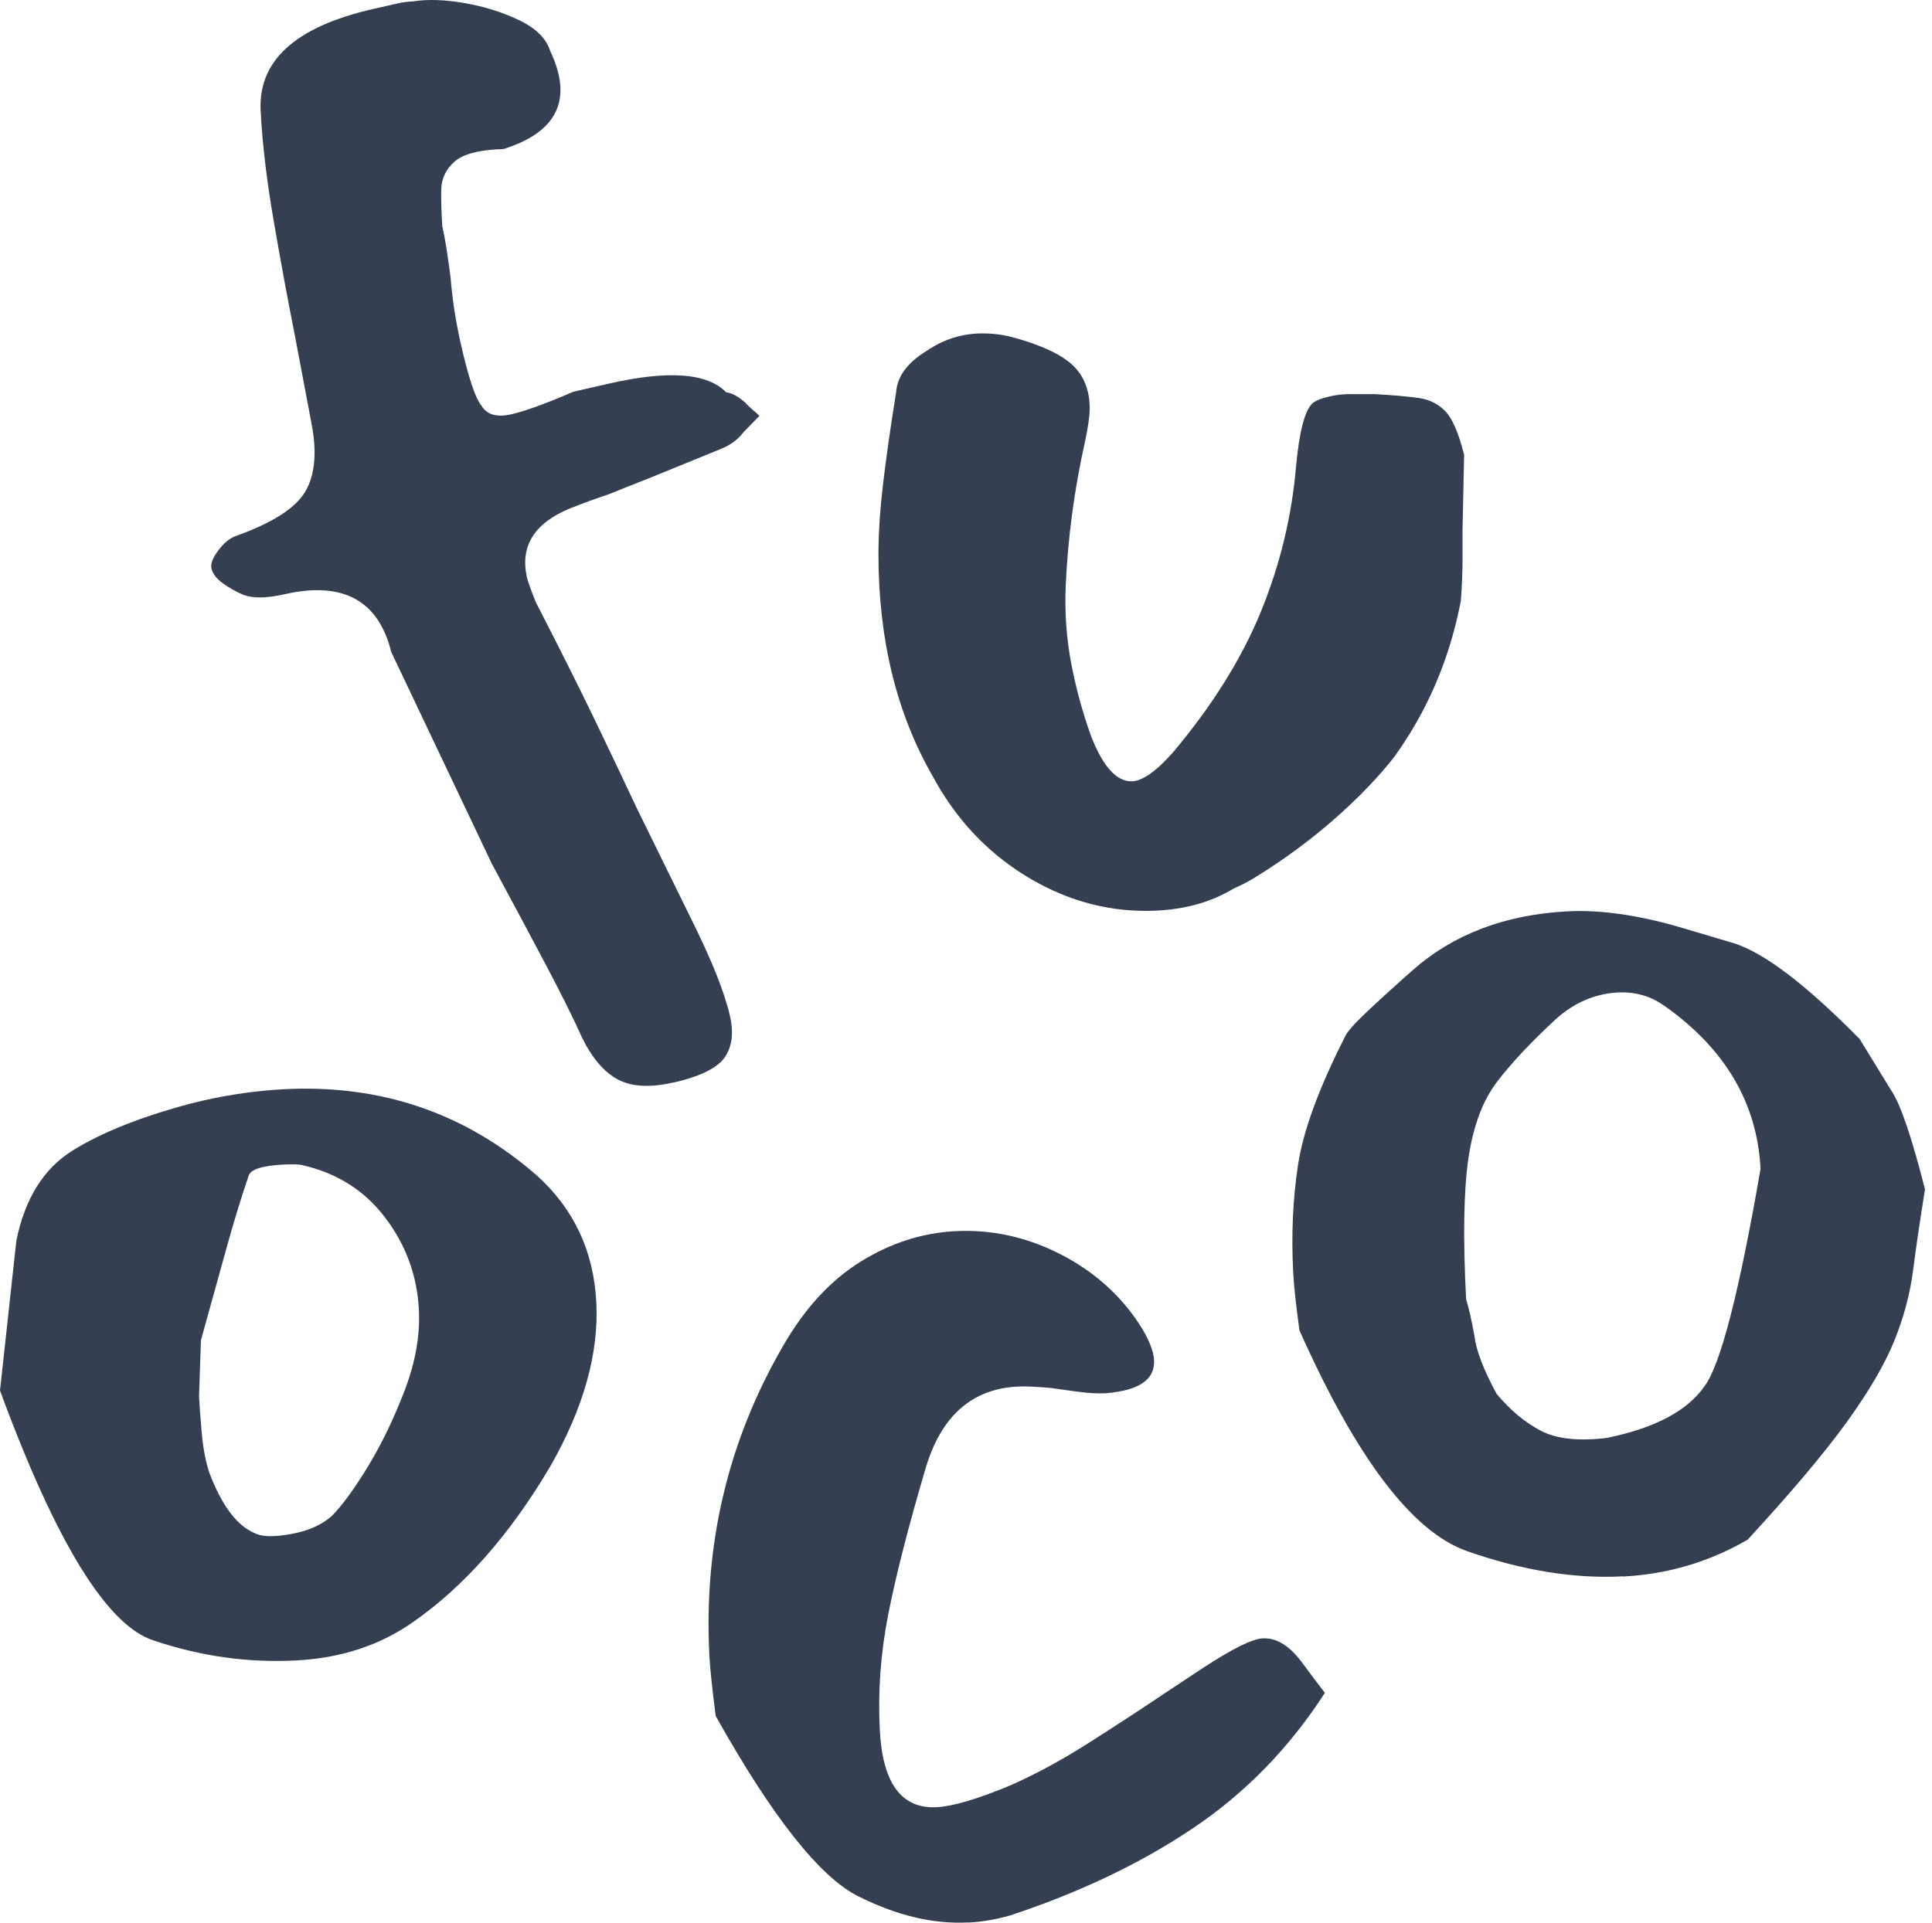
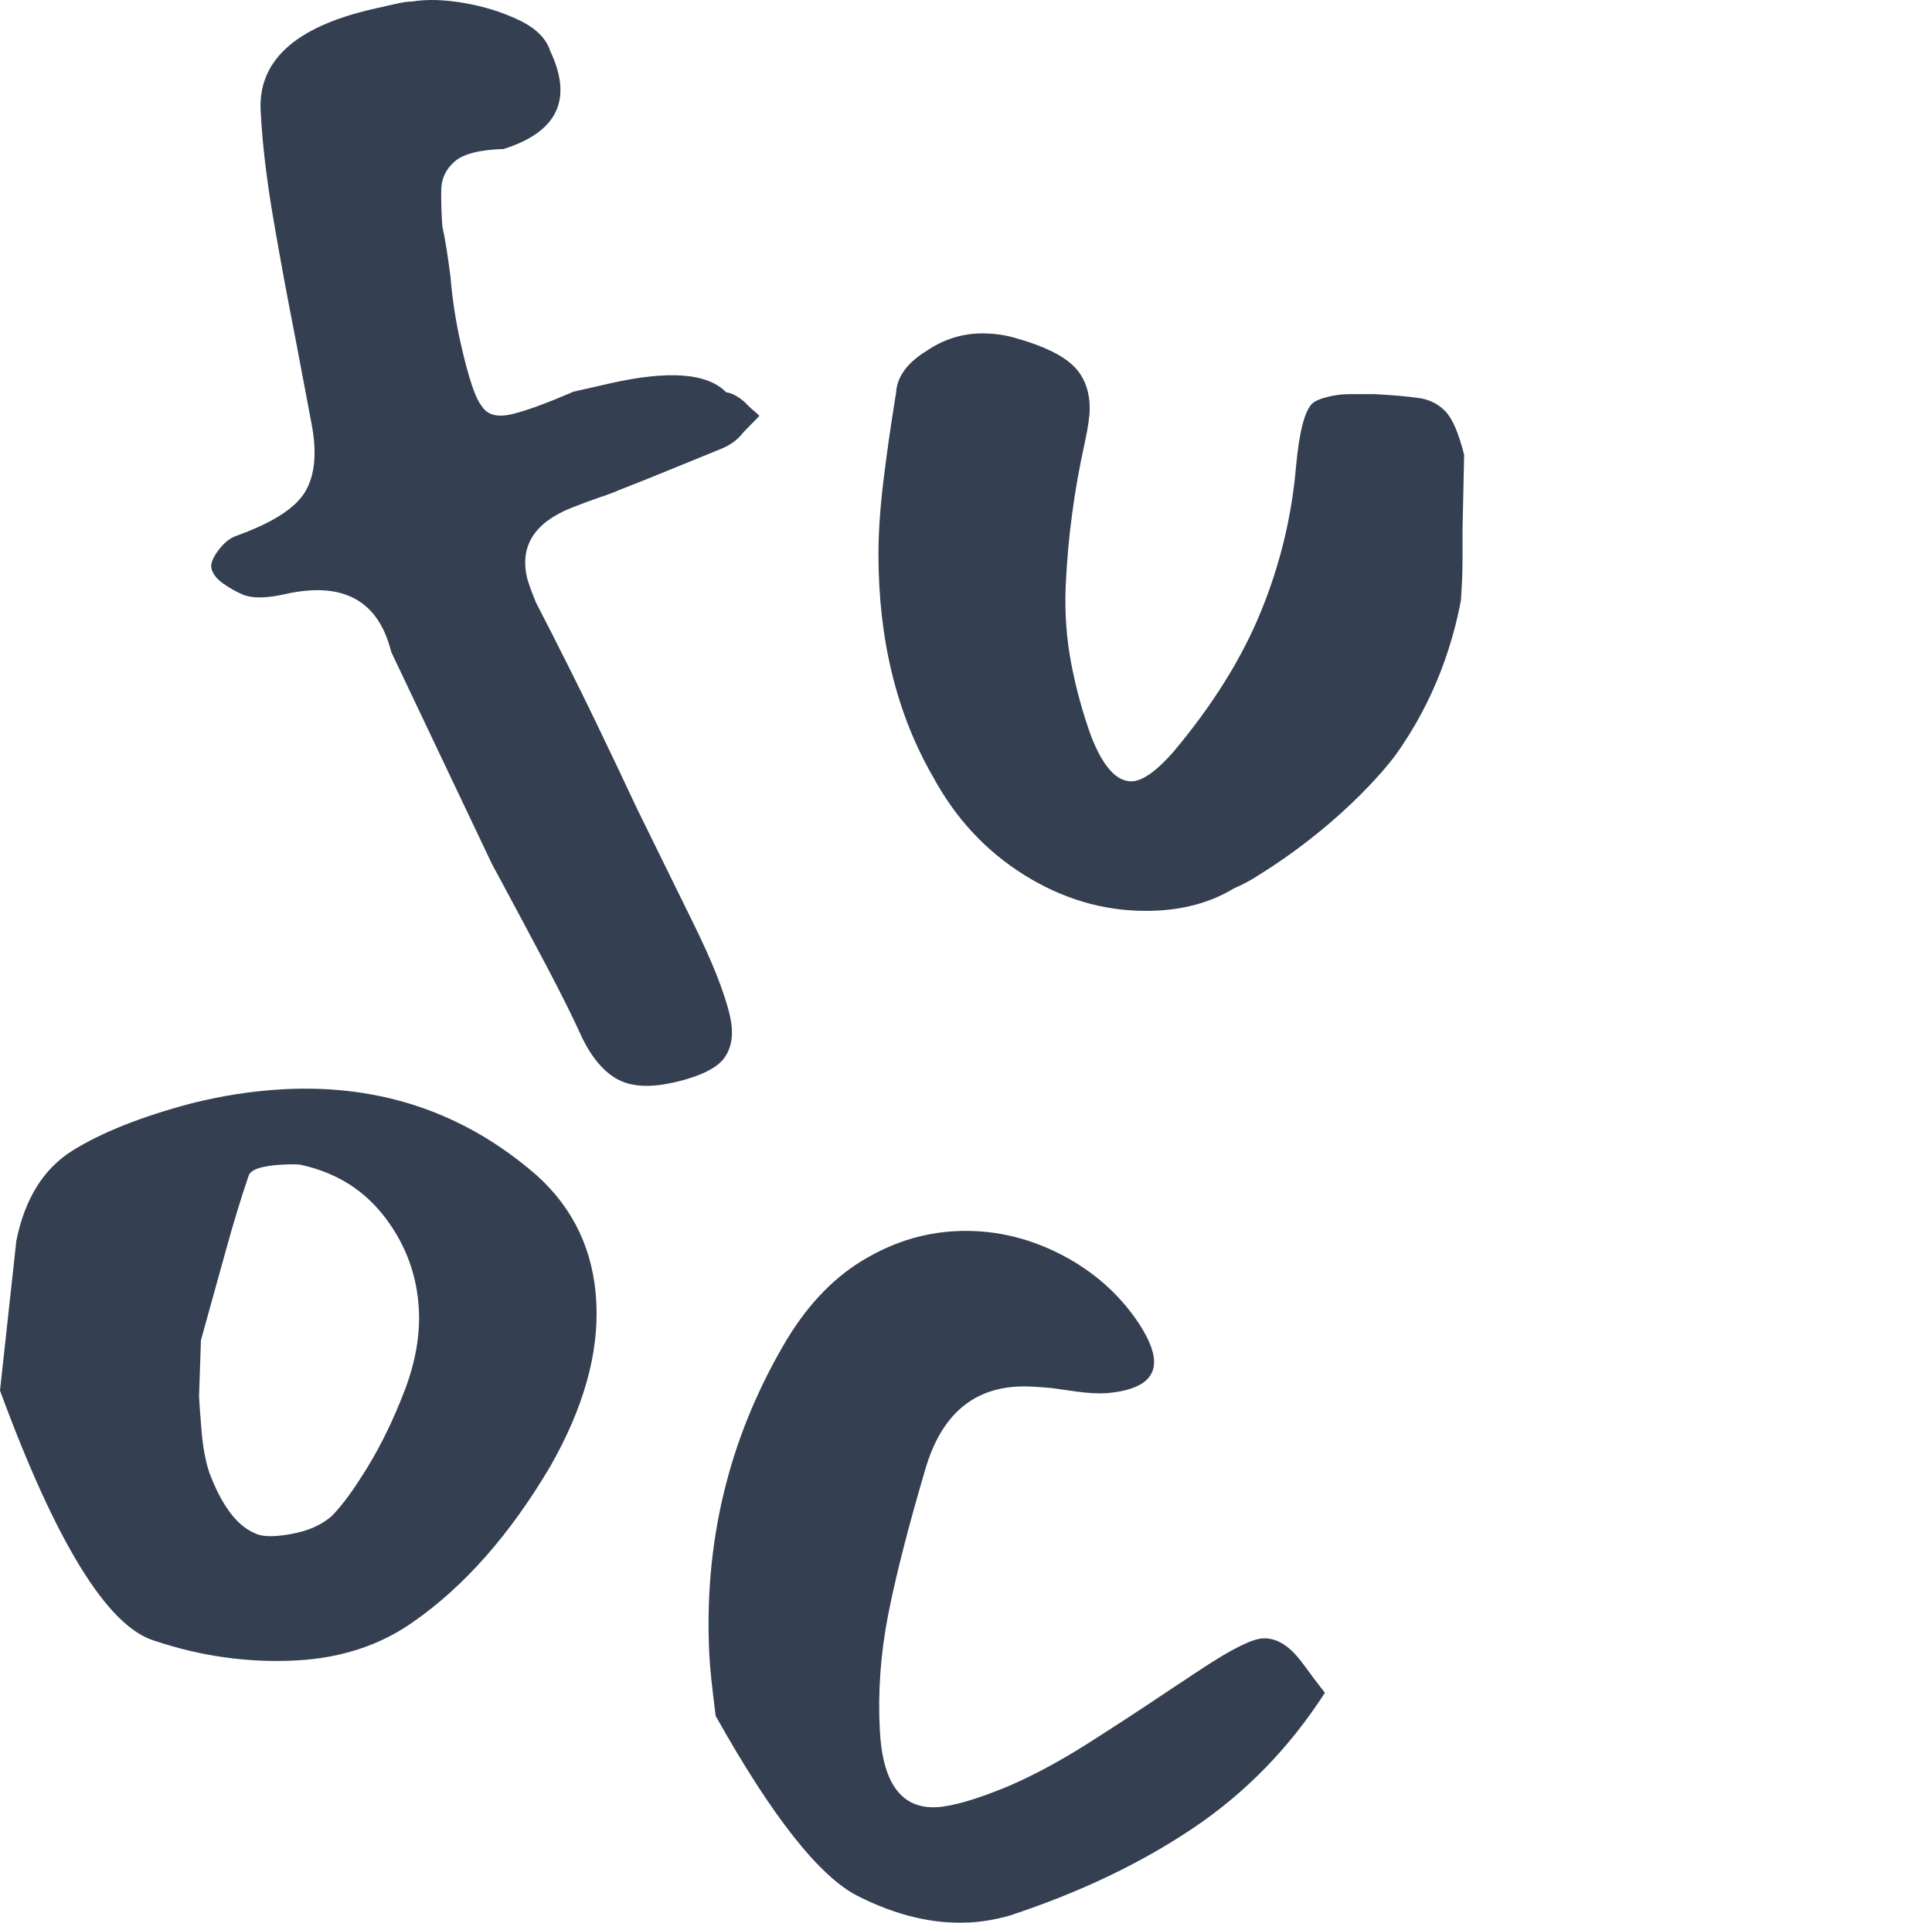
<svg xmlns="http://www.w3.org/2000/svg" width="219" height="218" viewBox="0 0 219 218" fill="none">
-   <path d="M76.267 122.749C73.672 123.339 71.598 123.219 70.05 122.4C68.502 121.582 67.15 120.015 66.008 117.712C65.006 115.478 63.635 112.725 61.897 109.432C60.159 106.146 58.109 102.307 55.749 97.929L44.348 73.922C42.895 68.059 38.86 65.877 32.262 67.374C30.257 67.831 28.715 67.856 27.63 67.463C26.805 67.114 26.025 66.683 25.289 66.156C24.547 65.629 24.109 65.058 23.969 64.449C23.855 63.942 24.103 63.269 24.724 62.438C25.34 61.607 25.993 61.055 26.678 60.795C30.809 59.323 33.435 57.661 34.565 55.802C35.694 53.943 35.948 51.38 35.326 48.099L33.467 38.265C32.617 33.97 31.799 29.567 31.024 25.043C30.244 20.52 29.756 16.465 29.565 12.881C29.096 7.006 33.347 3.053 42.311 1.017C43.25 0.801 44.107 0.611 44.875 0.433C45.642 0.255 46.27 0.173 46.765 0.166C48.44 -0.106 50.407 -0.043 52.666 0.35C54.924 0.744 56.993 1.397 58.877 2.305C60.755 3.212 61.916 4.367 62.36 5.762C64.968 11.257 63.21 14.968 57.075 16.897C54.366 16.979 52.52 17.449 51.536 18.312C50.553 19.175 50.045 20.228 50.02 21.459C49.988 22.696 50.033 24.098 50.141 25.678C50.299 26.388 50.458 27.207 50.604 28.133C50.75 29.059 50.902 30.151 51.067 31.394C51.27 33.913 51.657 36.444 52.234 38.982C53.11 42.846 53.89 45.175 54.569 45.98C55.178 47.021 56.301 47.351 57.957 46.976C59.486 46.627 61.84 45.777 64.999 44.413L69.066 43.487C75.785 41.958 80.201 42.294 82.314 44.483C82.948 44.553 83.652 44.927 84.427 45.606C84.756 45.961 85.067 46.26 85.378 46.513C85.683 46.767 85.917 46.976 86.082 47.154L84.274 49.007C83.703 49.774 82.916 50.383 81.895 50.828C80.645 51.329 79.027 51.989 77.041 52.807C75.056 53.632 72.759 54.558 70.139 55.58C69.688 55.789 68.971 56.062 67.994 56.385C67.017 56.715 65.9 57.128 64.65 57.629C60.565 59.304 58.928 61.918 59.733 65.471C59.778 65.674 59.886 66.023 60.063 66.518C60.235 67.012 60.463 67.603 60.742 68.288C63.401 73.452 65.672 77.982 67.55 81.884C69.428 85.786 70.97 89.041 72.188 91.648L78.418 104.331C79.56 106.634 80.493 108.69 81.216 110.504C81.933 112.319 82.447 113.88 82.745 115.206C83.183 117.134 82.98 118.701 82.136 119.907C81.292 121.112 79.338 122.064 76.274 122.762L76.267 122.749Z" fill="#343F51" />
+   <path d="M76.267 122.749C73.672 123.339 71.598 123.219 70.05 122.4C68.502 121.582 67.15 120.015 66.008 117.712C65.006 115.478 63.635 112.725 61.897 109.432C60.159 106.146 58.109 102.307 55.749 97.929L44.348 73.922C42.895 68.059 38.86 65.877 32.262 67.374C30.257 67.831 28.715 67.856 27.63 67.463C26.805 67.114 26.025 66.683 25.289 66.156C24.547 65.629 24.109 65.058 23.969 64.449C23.855 63.942 24.103 63.269 24.724 62.438C25.34 61.607 25.993 61.055 26.678 60.795C30.809 59.323 33.435 57.661 34.565 55.802C35.694 53.943 35.948 51.38 35.326 48.099L33.467 38.265C32.617 33.97 31.799 29.567 31.024 25.043C30.244 20.52 29.756 16.465 29.565 12.881C29.096 7.006 33.347 3.053 42.311 1.017C43.25 0.801 44.107 0.611 44.875 0.433C45.642 0.255 46.27 0.173 46.765 0.166C48.44 -0.106 50.407 -0.043 52.666 0.35C54.924 0.744 56.993 1.397 58.877 2.305C60.755 3.212 61.916 4.367 62.36 5.762C64.968 11.257 63.21 14.968 57.075 16.897C54.366 16.979 52.52 17.449 51.536 18.312C50.553 19.175 50.045 20.228 50.02 21.459C49.988 22.696 50.033 24.098 50.141 25.678C50.299 26.388 50.458 27.207 50.604 28.133C50.75 29.059 50.902 30.151 51.067 31.394C51.27 33.913 51.657 36.444 52.234 38.982C53.11 42.846 53.89 45.175 54.569 45.98C55.178 47.021 56.301 47.351 57.957 46.976C59.486 46.627 61.84 45.777 64.999 44.413L69.066 43.487C75.785 41.958 80.201 42.294 82.314 44.483C82.948 44.553 83.652 44.927 84.427 45.606C84.756 45.961 85.067 46.26 85.378 46.513C85.683 46.767 85.917 46.976 86.082 47.154L84.274 49.007C83.703 49.774 82.916 50.383 81.895 50.828C75.056 53.632 72.759 54.558 70.139 55.58C69.688 55.789 68.971 56.062 67.994 56.385C67.017 56.715 65.9 57.128 64.65 57.629C60.565 59.304 58.928 61.918 59.733 65.471C59.778 65.674 59.886 66.023 60.063 66.518C60.235 67.012 60.463 67.603 60.742 68.288C63.401 73.452 65.672 77.982 67.55 81.884C69.428 85.786 70.97 89.041 72.188 91.648L78.418 104.331C79.56 106.634 80.493 108.69 81.216 110.504C81.933 112.319 82.447 113.88 82.745 115.206C83.183 117.134 82.98 118.701 82.136 119.907C81.292 121.112 79.338 122.064 76.274 122.762L76.267 122.749Z" fill="#343F51" />
  <path d="M142.295 99.471C141.667 99.858 141.032 100.181 141.032 100.181C140.645 100.378 140.252 100.568 139.846 100.74C137.061 102.434 133.736 103.278 129.872 103.278C125.038 103.278 120.438 101.92 116.086 99.198C111.733 96.476 108.288 92.758 105.744 88.044C101.633 80.913 99.577 72.507 99.577 62.831C99.577 60.414 99.761 57.692 100.123 54.666C100.484 51.646 100.967 48.258 101.576 44.508C101.696 42.694 102.845 41.127 105.021 39.794C106.956 38.468 109.069 37.802 111.372 37.802C112.698 37.802 113.973 37.986 115.178 38.348C118.198 39.198 120.349 40.226 121.618 41.431C122.887 42.643 123.521 44.273 123.521 46.329C123.521 47.179 123.337 48.448 122.976 50.136C121.764 55.579 121.041 61.017 120.8 66.46C120.679 69.487 120.888 72.418 121.434 75.26C121.98 78.103 122.735 80.856 123.699 83.514C125.025 86.902 126.541 88.59 128.235 88.59C129.441 88.59 131.014 87.505 132.949 85.323C137.422 80.006 140.747 74.683 142.923 69.36C145.099 64.043 146.432 58.542 146.914 52.851C147.275 48.981 147.878 46.627 148.728 45.777C149.09 45.415 149.877 45.117 151.088 44.87C151.691 44.749 152.389 44.686 153.176 44.686H155.809C157.985 44.806 159.679 44.959 160.884 45.136C162.09 45.32 163.092 45.834 163.879 46.678C164.666 47.522 165.357 49.159 165.966 51.576L165.782 60.103V63.459C165.782 64.849 165.719 66.391 165.598 68.085C164.761 72.526 162.851 79.13 158.169 85.64C158.169 85.64 152.916 92.942 142.289 99.465L142.295 99.471Z" fill="#343F51" />
  <path d="M33.537 188.269C28.1 188.548 22.733 187.793 17.441 186.011C12.15 184.348 6.338 174.895 0 157.663L1.853 140.679C2.817 135.908 4.942 132.501 8.229 130.452C11.509 128.409 15.963 126.632 21.578 125.135C25.162 124.221 28.703 123.682 32.211 123.498C43.2 122.933 52.748 126.201 60.863 133.288C65.05 137.069 67.296 141.859 67.595 147.652C67.893 153.451 66.148 159.655 62.373 166.266C57.805 174.007 52.596 179.907 46.753 183.961C43.01 186.575 38.606 188.009 33.537 188.269ZM28.804 173.797C29.553 174.242 30.917 174.299 32.896 173.95C34.876 173.607 36.443 172.922 37.604 171.894C38.752 170.746 40.11 168.893 41.677 166.33C43.238 163.767 44.634 160.88 45.865 157.67C47.089 154.459 47.628 151.401 47.483 148.508C47.286 144.644 46.017 141.167 43.676 138.078C41.341 134.988 38.207 133.002 34.286 132.114C33.918 132.012 33.188 131.987 32.103 132.044C29.686 132.171 28.379 132.596 28.176 133.338C27.332 135.806 26.476 138.604 25.613 141.732C24.744 144.866 23.798 148.273 22.777 151.96L22.561 158.329C22.606 159.173 22.701 160.499 22.853 162.307C23.005 164.116 23.297 165.676 23.729 166.983C25.124 170.663 26.818 172.941 28.798 173.804L28.804 173.797Z" fill="#343F51" />
  <path d="M109.754 217.974C105.769 218.177 101.601 217.181 97.249 214.986C92.896 212.791 87.523 205.983 81.127 194.563C80.924 193.002 80.766 191.645 80.645 190.503C80.525 189.361 80.448 188.422 80.41 187.698C79.757 175.016 82.549 163.316 88.779 152.581C91.221 148.343 94.146 145.165 97.553 143.052C100.954 140.939 104.526 139.791 108.276 139.594C112.38 139.385 116.327 140.241 120.121 142.164C123.908 144.086 126.922 146.751 129.155 150.145C130.209 151.788 130.761 153.152 130.818 154.237C130.932 156.413 129.117 157.657 125.38 157.968C124.41 158.019 123.293 157.955 122.011 157.778C120.73 157.6 119.785 157.467 119.175 157.378C118.325 157.302 117.596 157.251 116.987 157.219C116.377 157.194 115.832 157.187 115.35 157.213C110.154 157.479 106.683 160.563 104.926 166.463C102.965 173.1 101.557 178.626 100.688 183.029C99.825 187.432 99.501 191.81 99.73 196.156C100.04 202.196 102.185 205.108 106.169 204.905C107.984 204.81 110.725 204.01 114.398 202.487C117.24 201.25 120.216 199.645 123.325 197.672C126.427 195.699 129.447 193.726 132.372 191.759L136.236 189.202C139.63 186.969 141.933 185.82 143.145 185.763C144.23 185.706 145.283 186.138 146.298 187.051C146.806 187.508 147.352 188.149 147.942 188.967C148.532 189.786 149.274 190.775 150.181 191.936C146.146 198.199 141.14 203.331 135.17 207.328C129.2 211.332 122.284 214.618 114.43 217.2C112.875 217.645 111.315 217.905 109.747 217.987L109.754 217.974Z" fill="#343F51" />
-   <path d="M183.959 178.734C178.401 179.019 172.482 178.055 166.194 175.834C160.027 173.607 153.727 165.277 147.294 150.83C147.097 149.39 146.945 148.121 146.824 147.043C146.704 145.958 146.628 144.993 146.583 144.149C146.368 139.924 146.552 135.889 147.142 132.044C147.732 128.199 149.508 123.358 152.477 117.515C152.693 117.02 153.435 116.164 154.704 114.952C155.973 113.74 157.762 112.103 160.084 110.048C164.716 105.936 170.591 103.697 177.722 103.329C181.345 103.145 185.488 103.722 190.164 105.054L196.432 106.913C199.871 107.948 204.661 111.577 210.796 117.801L214.362 123.612C215.409 125.135 216.69 128.885 218.207 134.855C217.655 138.274 217.204 141.326 216.862 144.004C216.513 146.687 215.802 149.358 214.73 152.017C213.658 154.675 211.849 157.765 209.305 161.286C206.761 164.807 203.024 169.236 198.095 174.578C193.742 177.103 189.035 178.492 183.959 178.753V178.734ZM182.24 163.018C187.632 161.895 191.281 159.954 193.203 157.188C195.017 154.796 197.137 146.573 199.566 132.526C199.179 125.04 195.531 118.873 188.629 114.019C186.871 112.776 184.847 112.306 182.563 112.604C180.279 112.903 178.204 113.892 176.358 115.555C173.586 118.118 171.371 120.472 169.728 122.616C168.079 124.761 166.994 127.66 166.454 131.321C165.915 134.982 165.826 140.317 166.188 147.315C166.334 147.791 166.486 148.362 166.638 149.016C166.791 149.676 166.956 150.481 167.127 151.446C167.33 153.133 168.174 155.329 169.646 158.038C171.194 159.897 172.869 161.292 174.677 162.231C176.479 163.17 179.004 163.431 182.252 163.024L182.24 163.018Z" fill="#343F51" />
</svg>